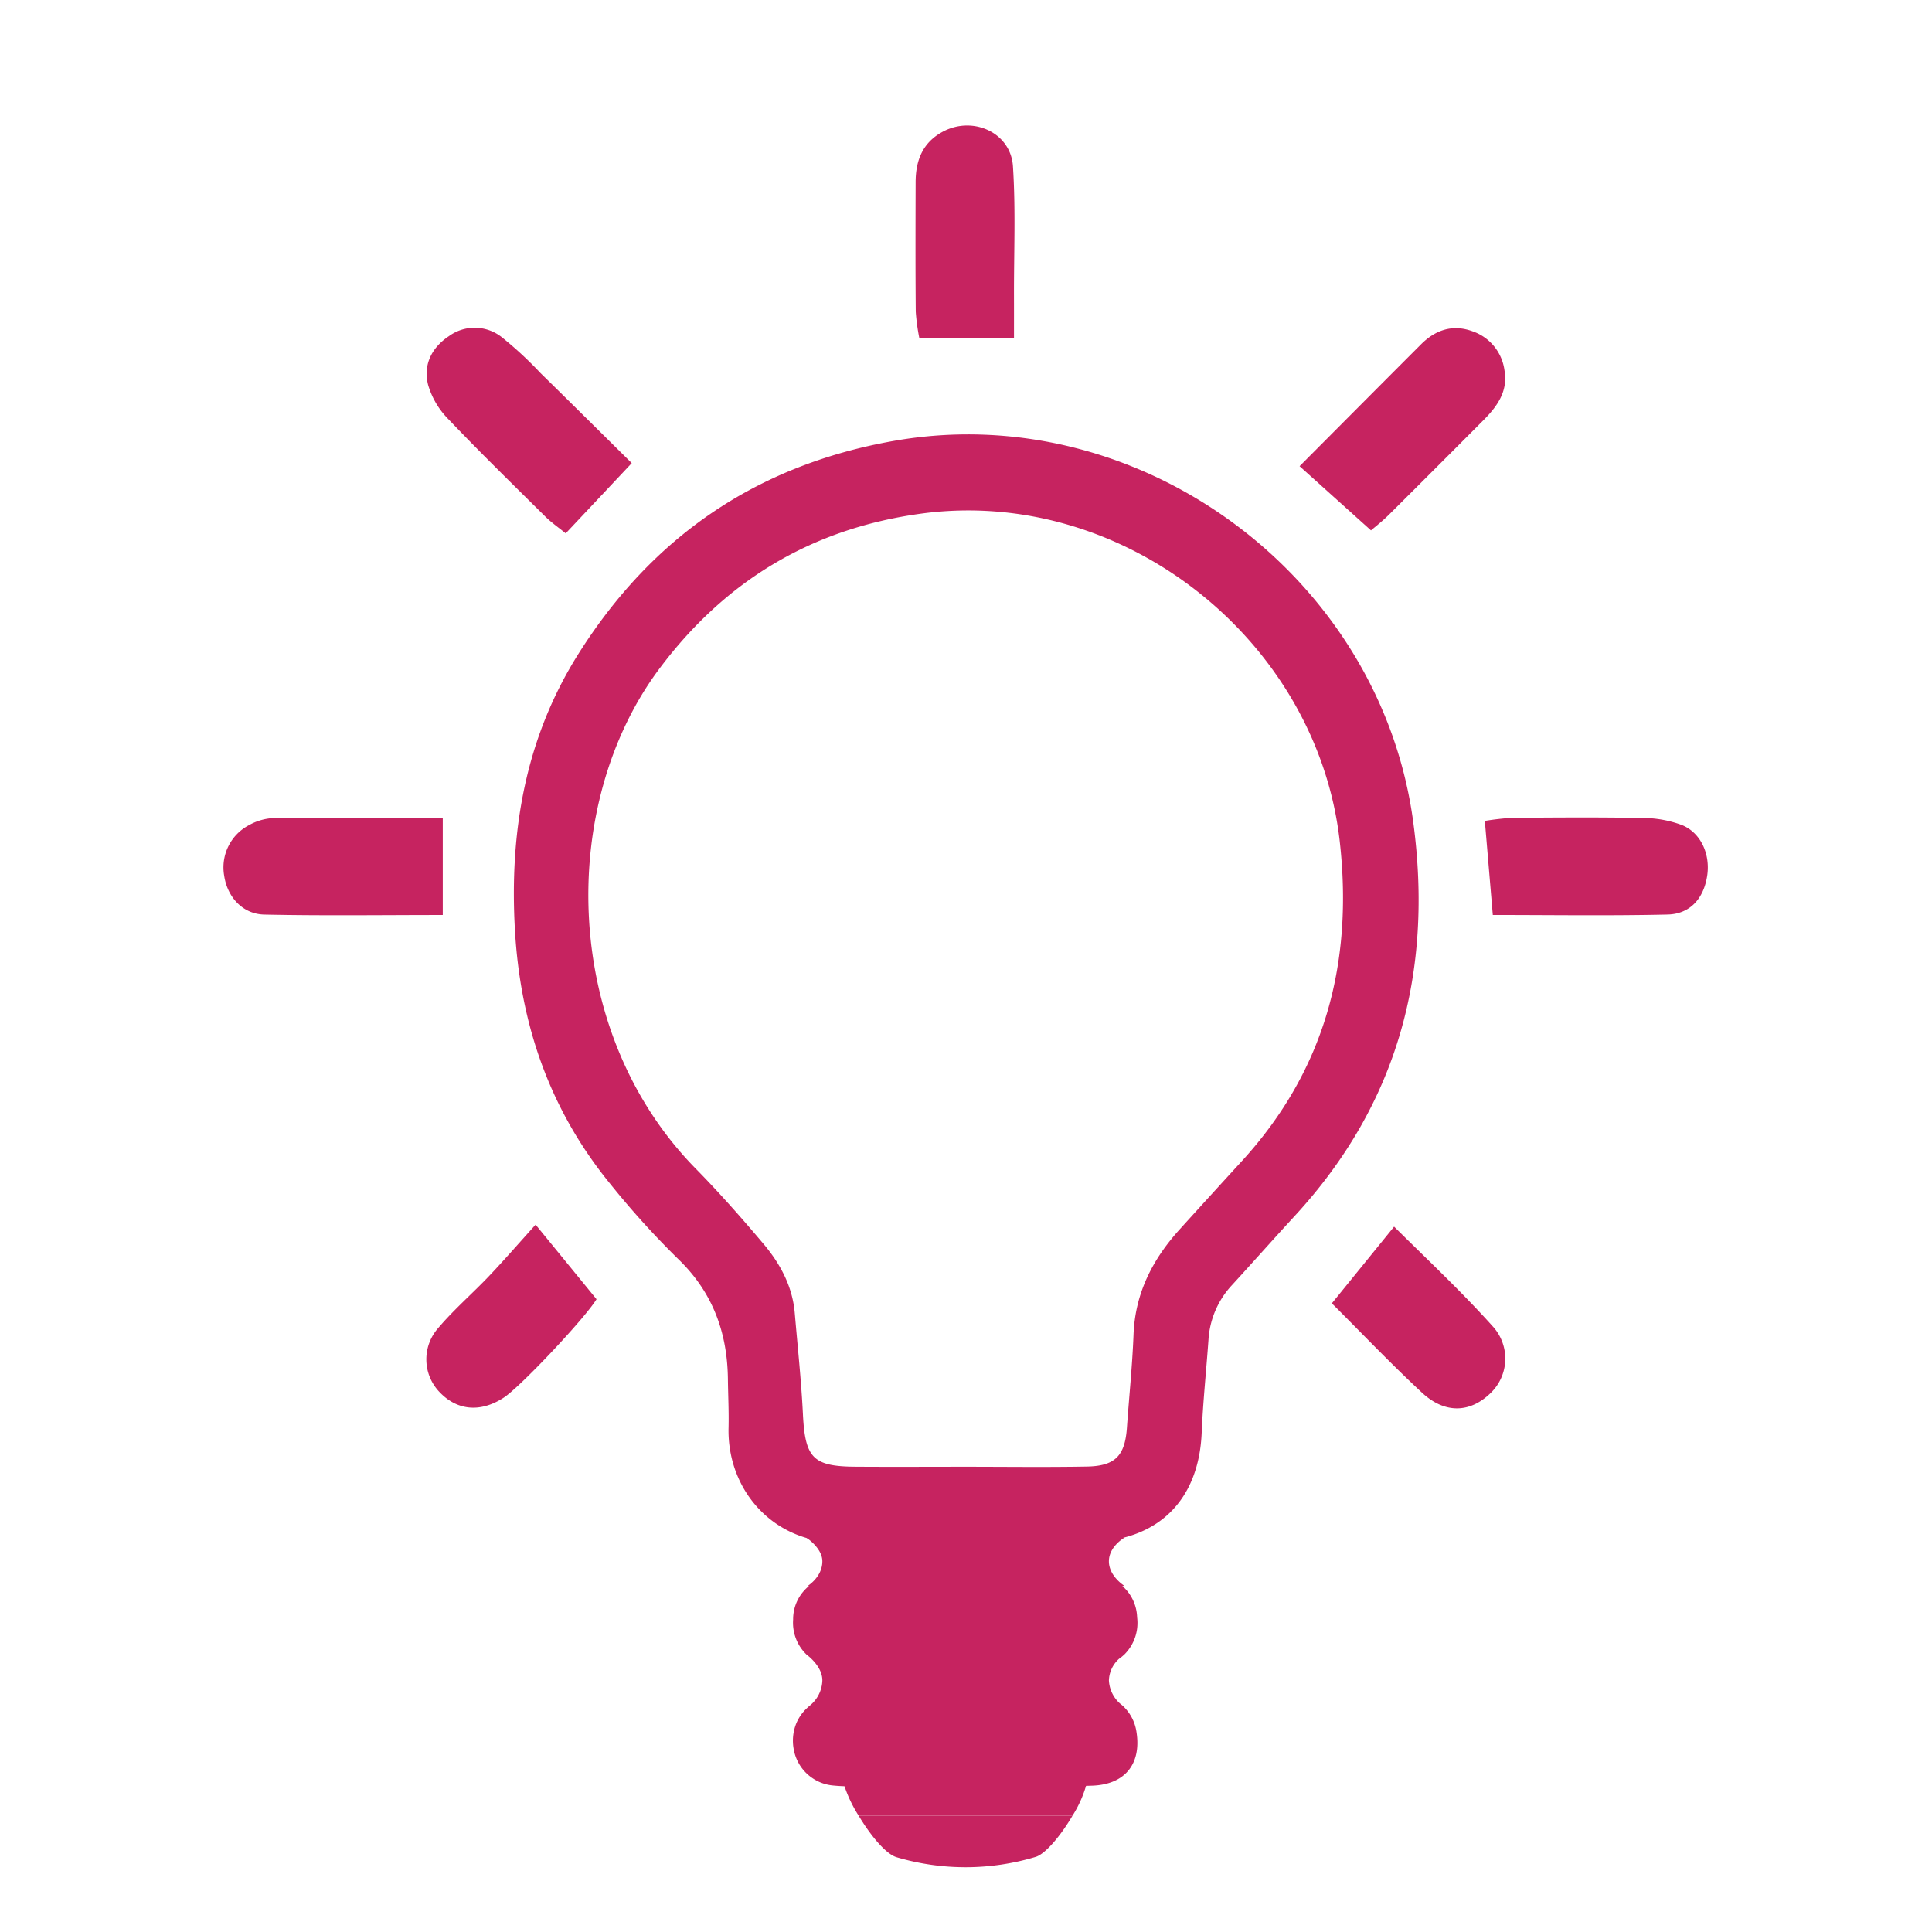
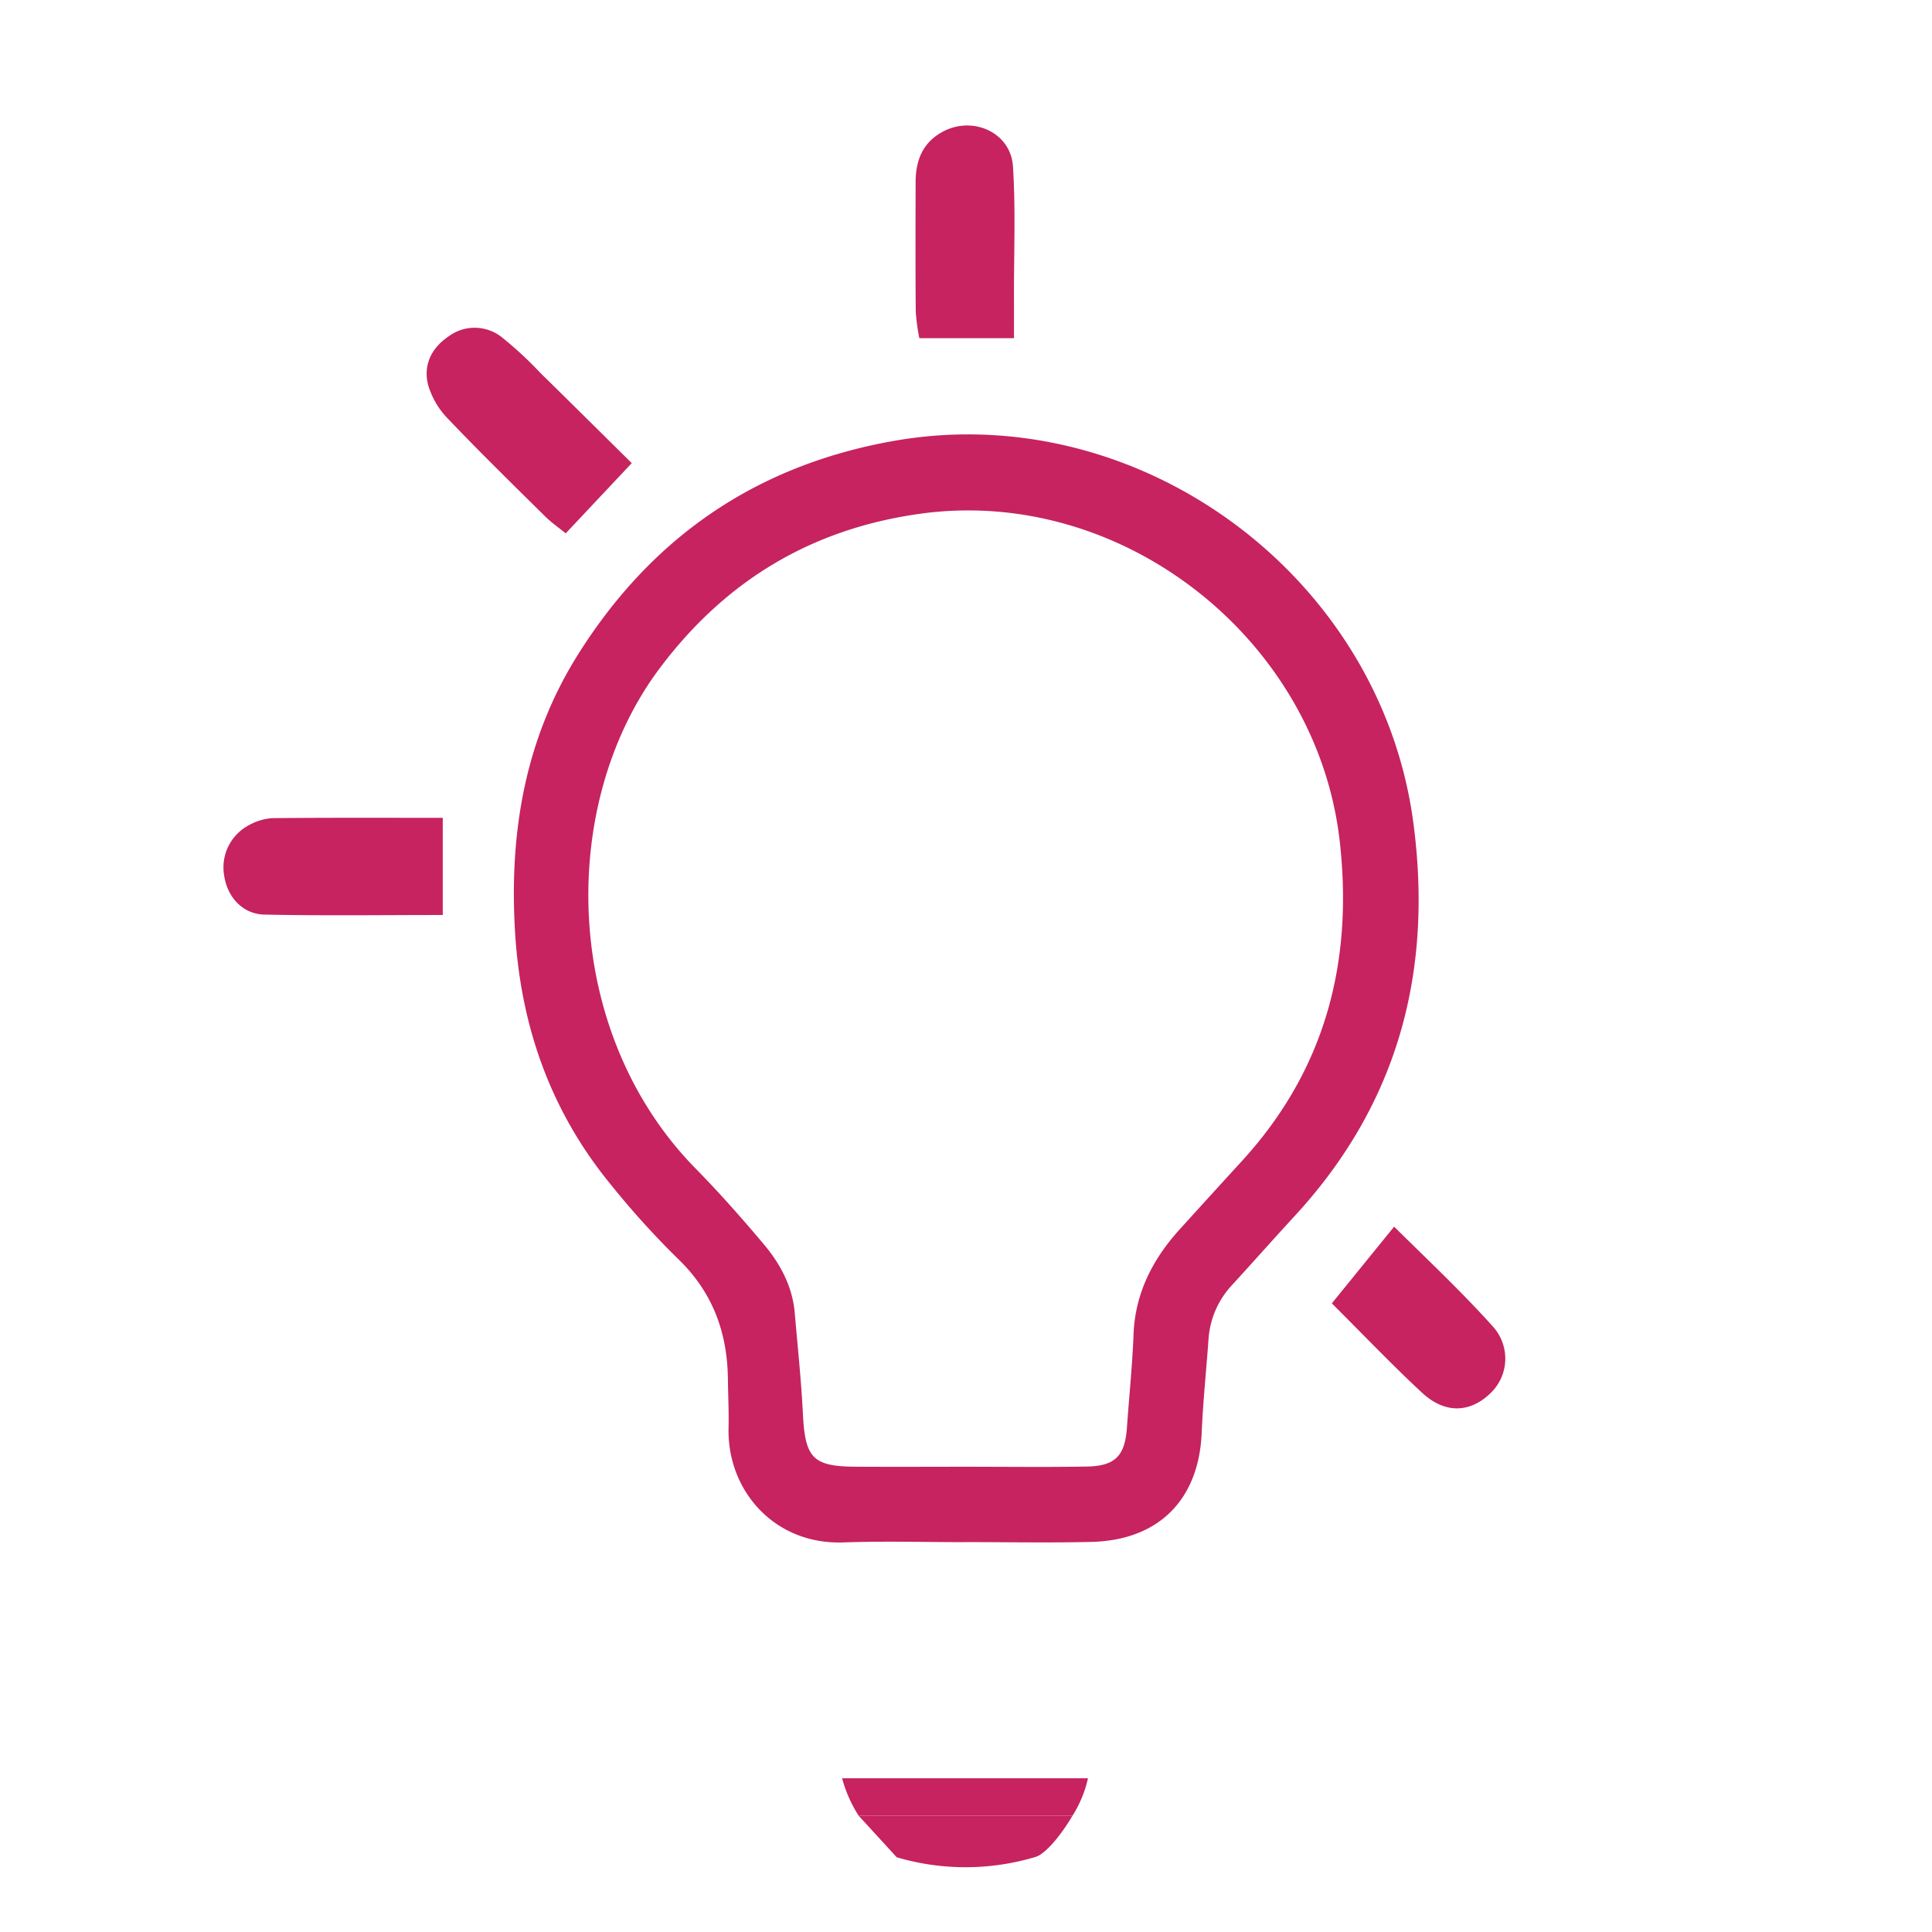
<svg xmlns="http://www.w3.org/2000/svg" id="Layer_1" data-name="Layer 1" width="420" height="420" viewBox="0 0 420 420">
  <defs>
    <style>
      .cls-1 {
        fill: #c62360;
      }
    </style>
  </defs>
  <title>svg-icons-210119</title>
  <g>
    <path class="cls-1" d="M209.826,335.252c-8.835,0-17.68-.253-26.504.057-14.924.525-25.274-11.221-24.941-24.931.086-3.53-.099-7.066-.141-10.6-.122-10.139-3.321-18.861-10.814-26.085a185.426,185.426,0,0,1-14.79-16.357c-13.074-16.022-19.521-34.531-20.695-55.146-1.219-21.409,2.241-41.687,13.775-60.003,16.031-25.457,38.715-41.074,68.654-46.348,53.18-9.37,105.701,29.244,112.867,82.929,4.333,32.46-3.312,61.193-25.749,85.543-4.588,4.979-9.075,10.052-13.65,15.044a19.12,19.12,0,0,0-5.126,11.904c-.484,6.743-1.192,13.475-1.477,20.226-.614,14.534-9.333,23.37-24.019,23.714-9.125.214-18.259.04-27.389.04Zm-.058-16.396c8.827,0,17.656.116,26.48-.04,6.214-.11,8.308-2.344,8.737-8.485.471-6.731,1.174-13.452,1.433-20.19.345-9.009,4.144-16.384,10.039-22.892q6.813-7.522,13.667-15.007c17.98-19.746,24.062-43.033,21.134-69.249-4.901-43.878-47.149-77.404-91.187-71.312-23.744,3.284-42.438,14.623-56.681,33.625-22.208,29.628-21.349,79.034,7.855,108.749,5.146,5.237,10.016,10.765,14.752,16.379,3.636,4.309,6.285,9.227,6.778,15.025.62,7.298,1.407,14.589,1.769,21.901.474,9.56,2.122,11.426,11.391,11.489C193.879,318.901,201.824,318.859,209.768,318.856Z" />
-     <path class="cls-1" d="M298.045,115.301l-15.527-13.956c9.113-9.147,17.75-17.832,26.409-26.496,3.172-3.174,6.937-4.41,11.247-2.807a10.411,10.411,0,0,1,6.886,8.454c.808,4.574-1.588,7.854-4.565,10.846q-10.255,10.301-20.557,20.555C300.515,113.308,298.918,114.543,298.045,115.301Z" />
    <path class="cls-1" d="M137.336,100.68,122.98,115.945c-1.5-1.224-3.1-2.329-4.462-3.675-7.098-7.02-14.244-13.998-21.124-21.228a17.603,17.603,0,0,1-4.321-7.346c-1.11-4.344.714-8.089,4.516-10.616a9.489,9.489,0,0,1,11.528.254,81.234,81.234,0,0,1,8.374,7.759C123.992,87.458,130.445,93.872,137.336,100.68Z" />
    <path class="cls-1" d="M96.253,177.791v21.124c-13.238,0-26.019.18-38.792-.094-4.72-.101-8.024-3.817-8.717-8.4A10.377,10.377,0,0,1,54.137,179.375a12.057,12.057,0,0,1,4.989-1.515C71.361,177.732,83.598,177.791,96.253,177.791Z" />
-     <path class="cls-1" d="M324.523,198.91c-.606-7.168-1.144-13.525-1.73-20.45a57.089,57.089,0,0,1,5.999-.674c9.418-.068,18.84-.144,28.255.037a24.523,24.523,0,0,1,8.56,1.523c4.158,1.679,6.211,6.357,5.53,10.972-.73,4.944-3.667,8.38-8.612,8.495C349.961,199.104,337.385,198.91,324.523,198.91Z" />
    <path class="cls-1" d="M220.432,73.516H199.857a44.652,44.652,0,0,1-.78-5.767c-.081-9.39-.055-18.781-.028-28.171.013-4.691,1.508-8.594,5.922-10.96,6.537-3.504,14.759.187,15.236,7.536.608,9.352.198,18.77.223,28.16C220.438,67.177,220.432,70.04,220.432,73.516Z" />
-     <path class="cls-1" d="M116.435,266.232c5.125,6.27,9.184,11.236,13.242,16.205-2.489,4.122-16.54,19.032-20.152,21.387-5.163,3.365-10.328,2.837-14.215-1.456a10.265,10.265,0,0,1-.066-13.643c3.393-4.009,7.415-7.479,11.046-11.295C109.514,274.039,112.581,270.499,116.435,266.232Z" />
    <path class="cls-1" d="M289.533,283.336c4.776-5.884,8.825-10.871,13.534-16.674,7.424,7.354,14.859,14.312,21.632,21.89a10.379,10.379,0,0,1-.68,14.312c-4.447,4.301-9.896,4.526-14.875-.095C302.514,296.618,296.269,290.05,289.533,283.336Z" />
-     <path class="cls-1" d="M247.067,376.559a9.668,9.668,0,0,0-2.636-5.388h.049s-.062-.043-.162-.118a8.686,8.686,0,0,0-.82-.706,7.206,7.206,0,0,1-2.431-5.052,6.572,6.572,0,0,1,2.203-4.683,9.157,9.157,0,0,0,1.147-.937c.019-.012.063-.041.063-.041h-.013a9.697,9.697,0,0,0,2.733-8.05,9.435,9.435,0,0,0-3.216-6.812h.495s-3.413-2.086-3.413-5.355,3.413-5.159,3.413-5.159H175.262s3.51,2.24,3.51,5.159c0,3.423-3.207,5.355-3.207,5.355h.31a9.258,9.258,0,0,0-3.455,7.281,9.587,9.587,0,0,0,2.858,7.58h-.016l.05.037c.181.169.387.318.584.475,1.009.876,2.877,2.807,2.877,5.149a7.304,7.304,0,0,1-2.585,5.373c-.151.116-.29.241-.434.363-.112.085-.188.139-.188.139h.042a9.569,9.569,0,0,0-2.532,3.552,10.029,10.029,0,0,0-.534,5.52,9.57,9.57,0,0,0,8.351,7.889,36.622,36.622,0,0,0,5.287.168q11.917.022,23.835.006v-.041c9.122,0,18.25.226,27.362-.072C244.616,387.956,248.129,383.416,247.067,376.559Z" />
    <g>
-       <path class="cls-1" d="M194.939,403.753a52.811,52.811,0,0,0,30.209-.082c2.135-.648,5.469-4.648,7.995-8.94h-46.469C189.246,399.017,192.596,403.089,194.939,403.753Z" />
+       <path class="cls-1" d="M194.939,403.753a52.811,52.811,0,0,0,30.209-.082c2.135-.648,5.469-4.648,7.995-8.94h-46.469Z" />
      <path class="cls-1" d="M183.063,386.58a28.939,28.939,0,0,0,3.61,8.152h46.469a25.387,25.387,0,0,0,3.376-8.152Z" />
    </g>
  </g>
</svg>